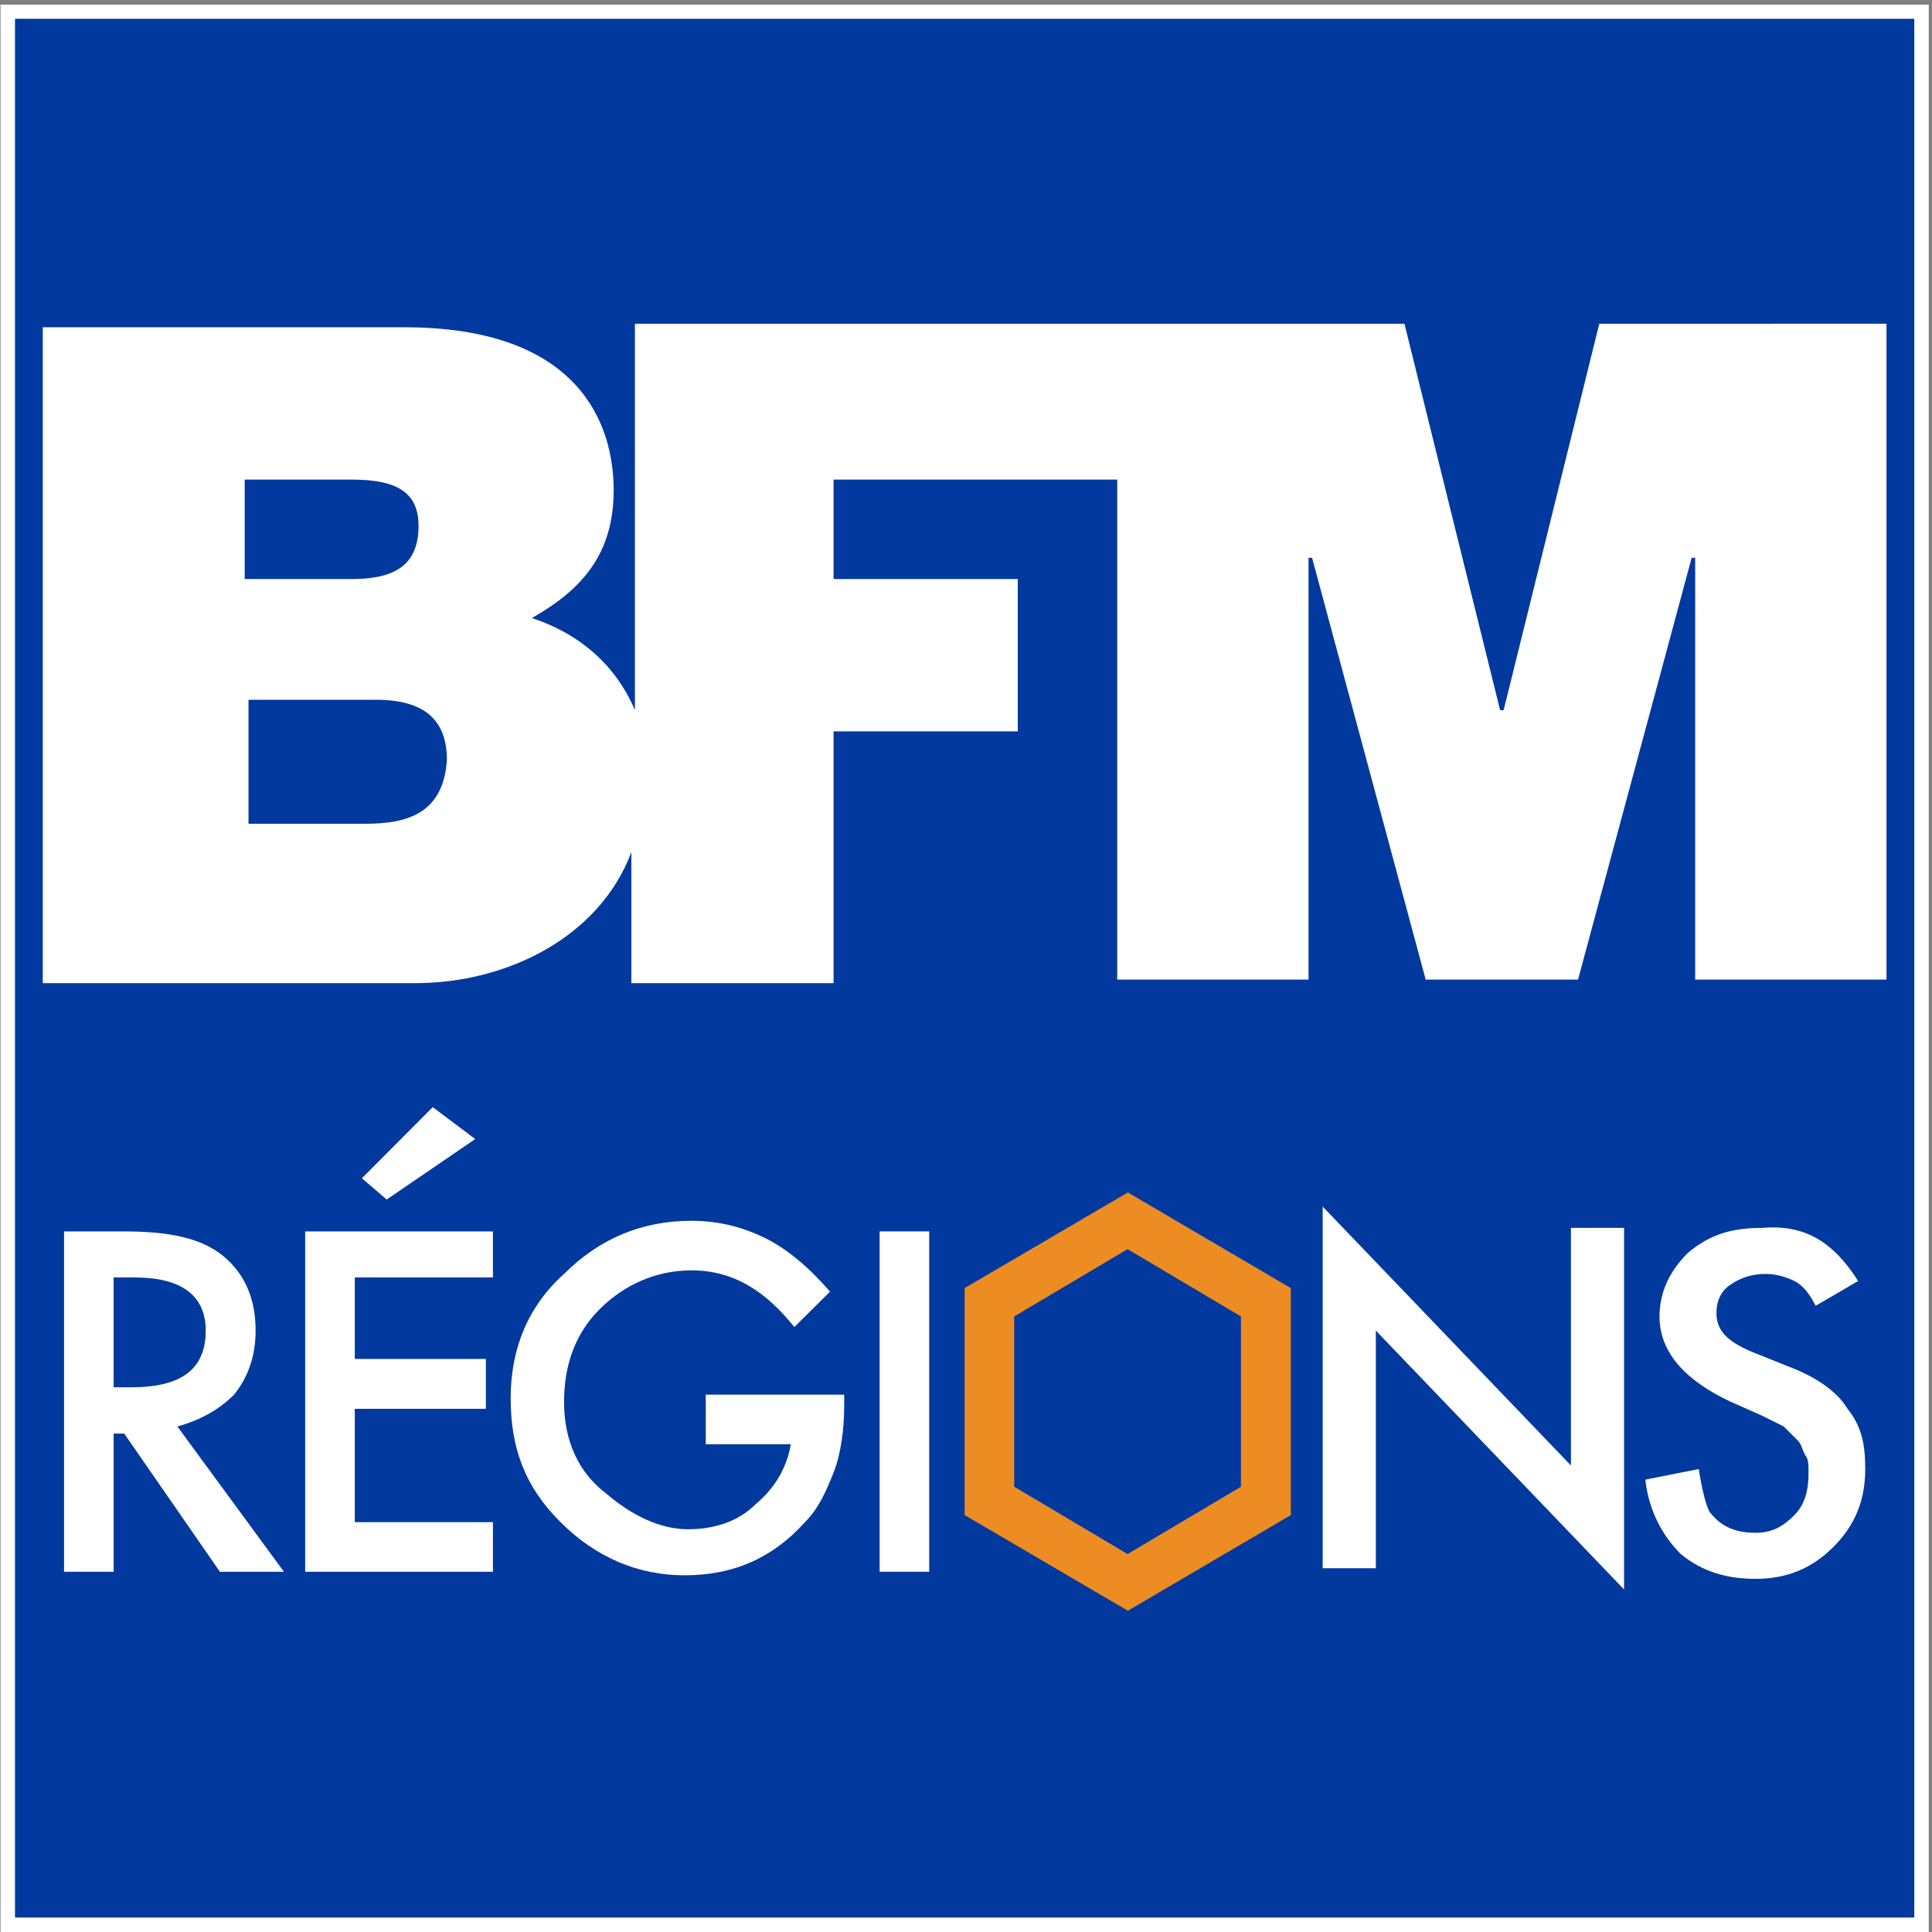
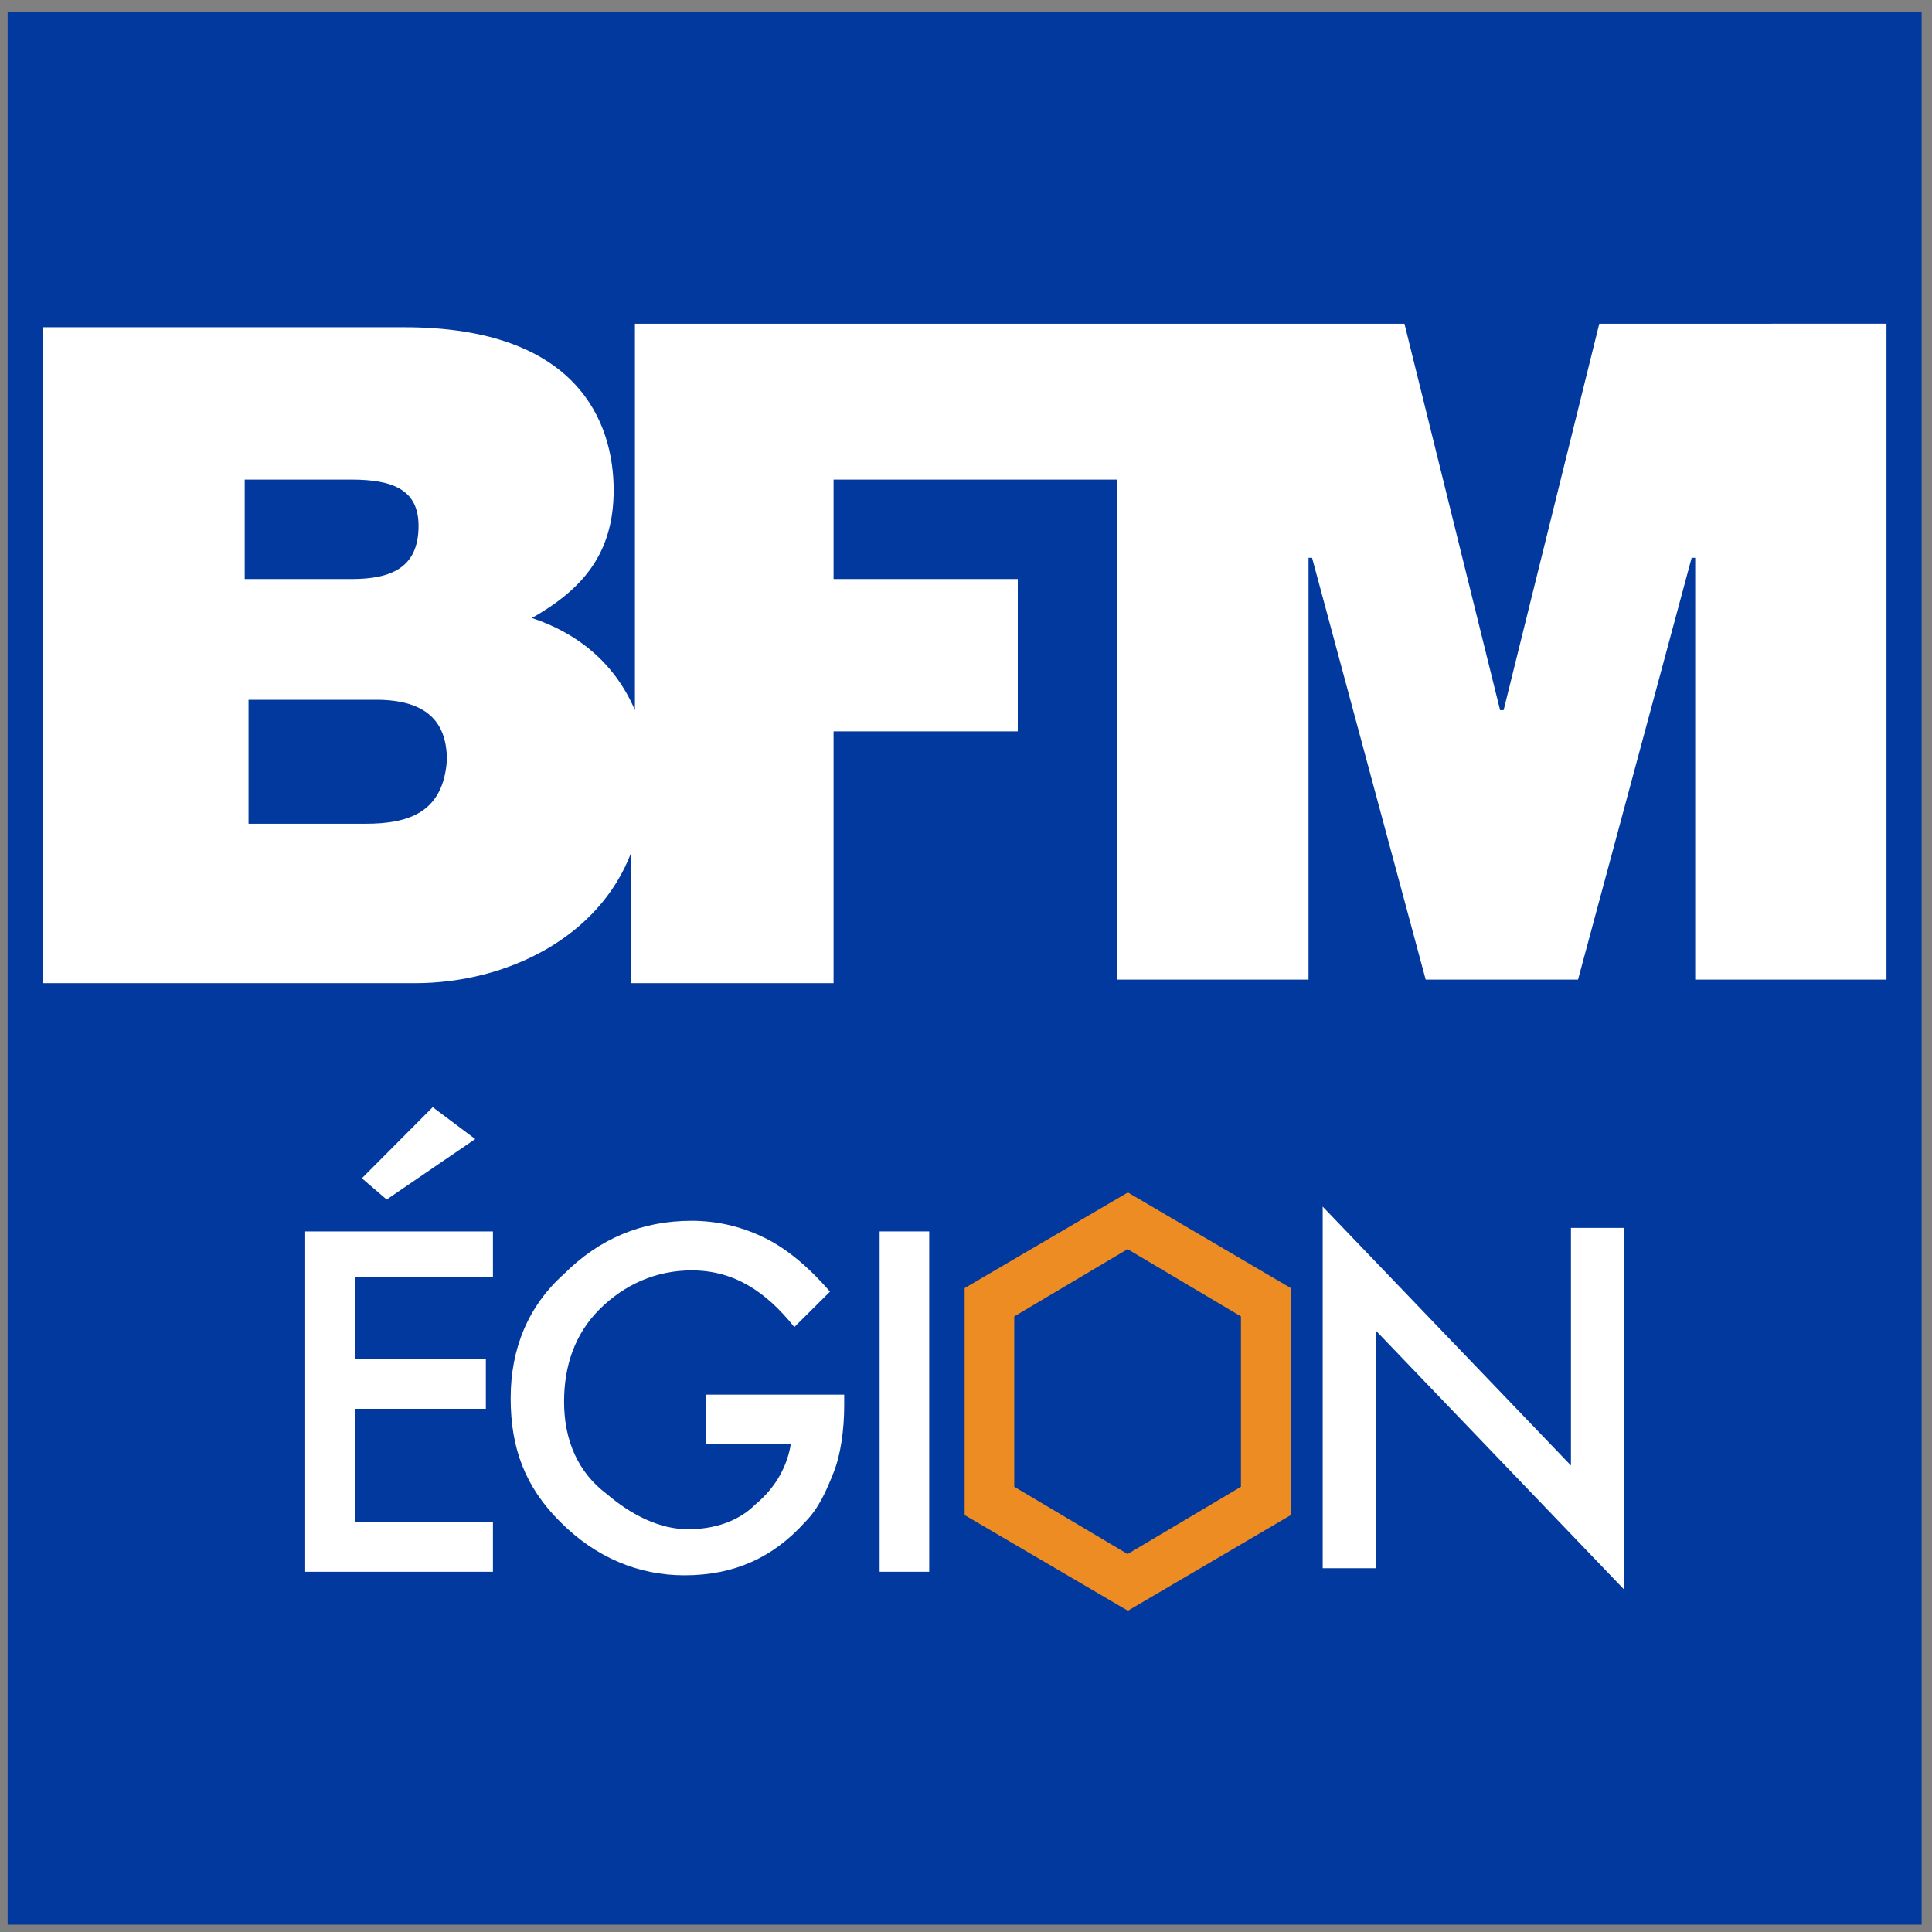
<svg xmlns="http://www.w3.org/2000/svg" version="1.2" viewBox="0 0 709 709" width="709" height="709">
  <rect x="0" y="0" width="709" height="709" fill="#808080" stroke="none" />
  <title>BFMTV_LOGO_flat-ai</title>
  <style>
		.s0 { fill: #02399e } 
		.s1 { fill: #ffffff } 
		.s2 { fill: #ed8c23 } 
	</style>
  <g id="Calque 1">
    <g id="&lt;Group&gt;">
      <path id="&lt;Path&gt;" class="s0" d="m2.8 4.3h702.4v702h-702.4z" />
      <g id="&lt;Group&gt;">
-         <path id="&lt;Compound Path&gt;" fill-rule="evenodd" class="s1" d="m707.8 709h-707.6v-707.3h707.6zm-702.3-5.3h697v-696.8h-697z" />
-       </g>
+         </g>
    </g>
    <g id="Dossier 2">
      <path id="Layer" fill-rule="evenodd" class="s1" d="m692.3 118.8v240.7h-70.2v-154.8h-1.3l-41.7 154.8h-55.9l-41.7-154.8h-1.3v154.8h-70.2v-183.5h-104.1v36.5h67.6v55.9h-67.6v92.4h-74.2v-48.1c-11.7 31.2-45.6 48.1-79.4 48.1h-136.6v-240.7h132.7c63.8 0 76.8 35.1 76.8 59.8 0 23.5-11.7 36.5-30 46.9 15.7 5.2 30 15.6 37.8 33.8v-141.8h282.4l35.1 141.8h1.3l35.1-141.8zm-602.5 93.7h39.1c14.3 0 24.7-3.9 24.7-19.5 0-13.1-9.1-17-24.7-17h-39.1zm74.2 66.4c0-14.3-7.8-22.1-26-22.1h-46.8v45.5h42.9c15.6 0 28.6-3.9 29.9-23.4z" />
-       <path id="Layer" fill-rule="evenodd" class="s1" d="m65.1 523.5l39.1 53.3h-23.5l-35.1-50.7h-3.9v50.7h-18.2v-124.9h22.1c16.9 0 28.6 2.6 36.4 9.1q11.8 9.8 11.8 27.3 0 13.7-7.9 23.5c-5.2 5.2-11.7 9.1-20.8 11.7zm-23.4-14.4h6.5c18.2 0 27.3-6.5 27.3-20.8 0-13-9.1-19.5-26-19.5h-7.8z" />
      <path id="Layer" class="s1" d="m180.9 468.8h-50.7v29.9h48.1v18.3h-48.1v41.6h50.7v18.2h-68.9v-124.9h68.9zm-6.5-50.8l-32.5 22.2-9.1-7.8 26-26.1z" />
      <path id="Layer" class="s1" d="m257.7 511.8h52.1v3.9c0 9.1-1.3 18.2-3.9 24.7-2.6 6.5-5.3 13-10.5 18.2-11.7 13-26 19.5-44.2 19.5-16.9 0-32.5-6.5-45.5-19.5-13.1-13-18.3-27.3-18.3-45.5 0-18.3 6.5-33.9 19.6-45.6q19.5-19.5 46.8-19.5c10.4 0 19.5 2.6 27.3 6.5q11.7 5.9 23.5 19.5l-13.1 13c-10.4-13-22.1-20.8-37.7-20.8-13 0-24.7 5.2-33.8 14.3-9.1 9.1-13 20.8-13 33.9 0 14.3 5.2 26 15.6 33.8 9.1 7.8 19.5 13 29.9 13 9.1 0 18.2-2.6 24.7-9.1 7.8-6.5 11.7-14.3 13-22.1h-31.2v-18.2z" />
      <path id="Layer" class="s1" d="m322.8 451.9h18.2v124.9h-18.2z" />
-       <path id="Layer" class="s1" d="m681.9 470.1l-15.6 9.1c-2.6-5.2-5.2-7.8-7.8-9.1-2.6-1.3-6.5-2.6-10.4-2.6-5.2 0-9.1 1.3-13 3.9-3.9 2.6-5.2 6.5-5.2 10.4 0 6.5 3.9 10.4 13 14.3l13 5.2c10.4 3.9 18.2 9.2 22.1 15.7 5.2 6.5 6.5 13 6.5 22.1 0 11.7-3.9 20.8-11.7 28.6-7.8 7.8-16.9 11.7-28.6 11.7-10.4 0-19.5-2.6-27.4-9.1-6.5-6.5-11.7-15.6-13-27.3l19.6-3.9q1.9 11.7 3.9 15.6c3.9 5.2 9.1 7.8 16.9 7.8 6.5 0 10.4-2.6 14.3-6.5 3.9-3.9 5.2-9.1 5.2-15.6 0-2.6 0-5.2-1.3-6.5-1.3-2.6-1.3-3.9-2.6-5.2-1.3-1.3-3.9-3.9-5.2-5.2q-3.9-2-7.8-3.9l-11.7-5.2c-16.9-7.9-26.1-18.3-26.1-31.3 0-9.1 3.9-16.9 10.5-23.4 7.8-6.5 15.6-9.1 27.3-9.1 15.6-1.3 26 5.2 35.1 19.5z" />
      <path id="Layer" class="s1" d="m485.4 576.8v-134l91.1 95v-87.2h19.5v132.7l-91.1-95v87.2h-19.5z" />
      <path id="Layer" fill-rule="evenodd" class="s2" d="m473.7 472.7v83.3l-59.8 35.1-59.9-35.1v-83.3l59.9-35.1zm-101.5 10.4v62.5l41.6 24.7 41.6-24.7v-62.5l-41.6-24.7z" />
    </g>
  </g>
</svg>